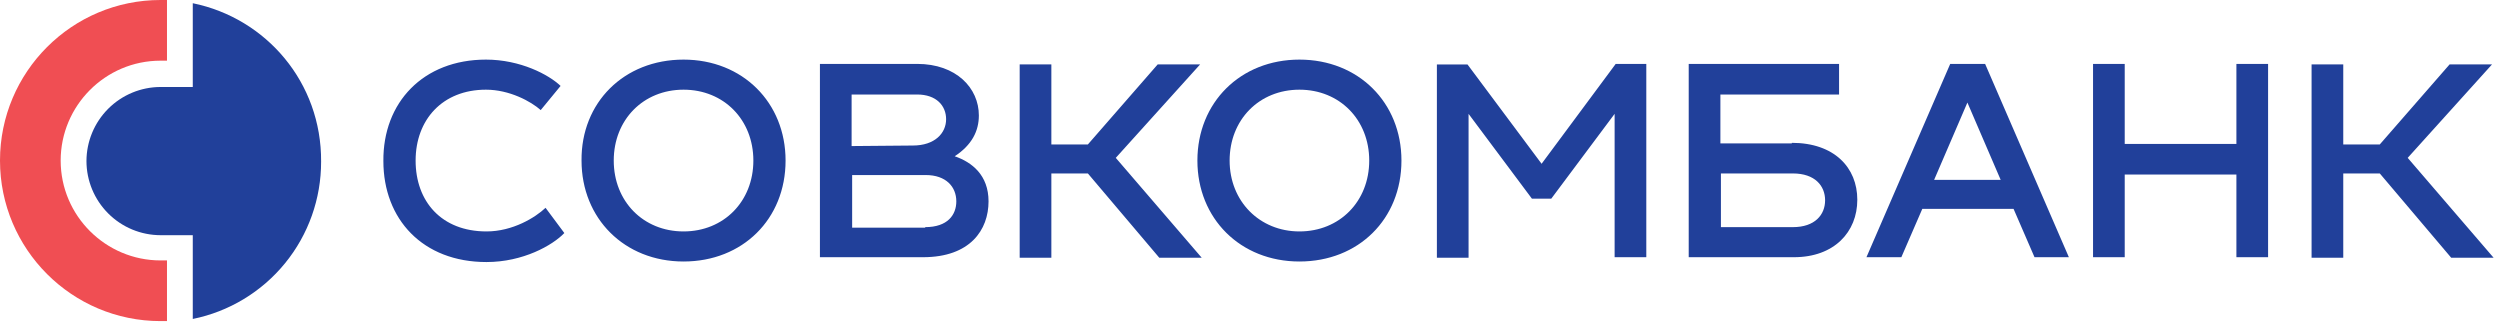
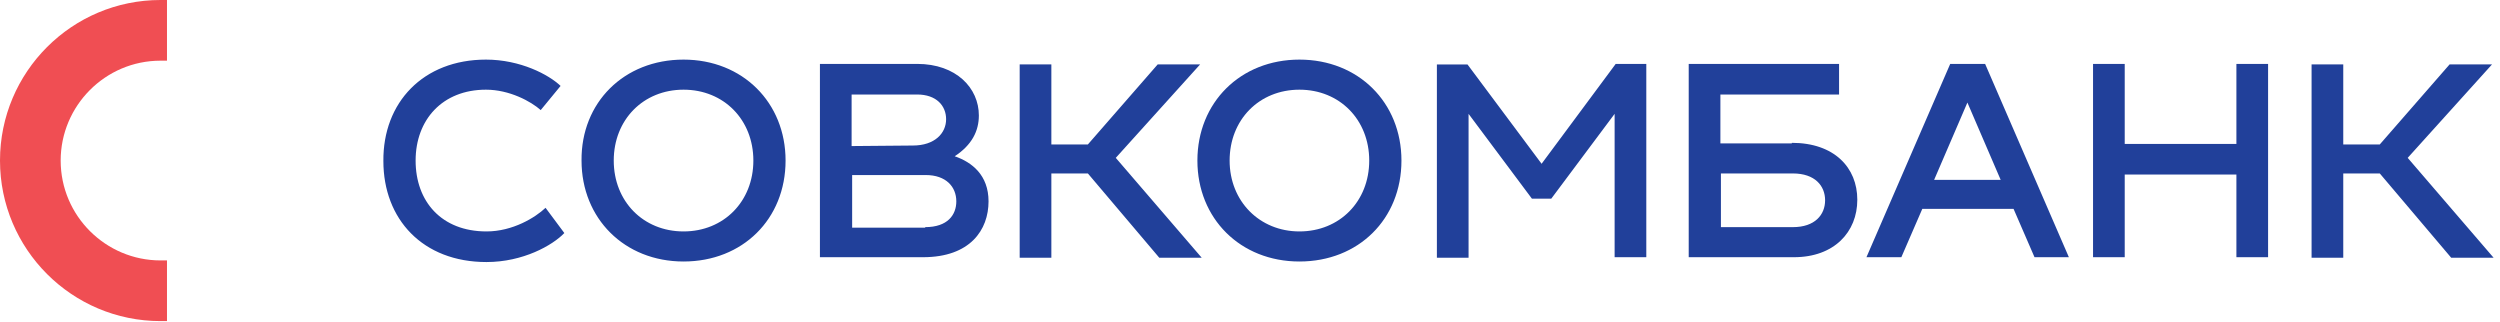
<svg xmlns="http://www.w3.org/2000/svg" width="171" height="22" viewBox="0 0 171 22" fill="none">
  <path d="M33.239 4.077C35.589 4.077 37.536 5.106 38.344 5.877L36.985 7.53C36.325 6.942 34.855 6.134 33.239 6.134C30.264 6.134 28.428 8.191 28.428 10.982C28.428 13.773 30.191 15.83 33.276 15.83C35.076 15.83 36.618 14.875 37.316 14.214L38.6 15.94C37.792 16.785 35.772 17.924 33.275 17.924C28.905 17.924 26.223 14.985 26.223 11.019C26.186 7.015 28.942 4.077 33.239 4.077ZM46.755 4.077C50.795 4.077 53.733 7.015 53.733 10.982C53.733 14.985 50.795 17.887 46.755 17.887C42.715 17.887 39.777 14.949 39.777 10.982C39.74 7.015 42.678 4.077 46.755 4.077ZM46.755 15.83C49.51 15.83 51.53 13.773 51.53 10.982C51.53 8.191 49.51 6.134 46.755 6.134C44 6.134 41.98 8.191 41.98 10.982C41.98 13.773 44 15.83 46.755 15.83ZM67.616 13.773C67.616 15.72 66.366 17.593 63.135 17.593H56.083V4.371H62.731C65.411 4.371 66.954 6.024 66.954 7.897C66.954 8.962 66.477 9.917 65.302 10.688C66.477 11.092 67.616 11.974 67.616 13.773ZM58.25 6.465V9.991L62.437 9.954C63.943 9.954 64.714 9.109 64.714 8.154C64.714 7.236 64.053 6.464 62.731 6.464L58.25 6.465ZM63.282 15.536C64.824 15.536 65.412 14.692 65.412 13.773C65.412 12.782 64.714 11.973 63.318 11.973H58.287V15.573H63.282V15.536ZM76.32 10.798L82.197 17.629H79.295L74.41 11.863H71.913V17.629H69.746V4.407H71.913V9.88H74.411L79.185 4.407H82.087L76.32 10.797V10.798Z" fill="#21409A" />
  <path d="M88.881 4.077C92.921 4.077 95.859 7.015 95.859 10.982C95.859 14.985 92.921 17.887 88.881 17.887C84.841 17.887 81.902 14.949 81.902 10.982C81.902 7.015 84.841 4.077 88.881 4.077ZM88.881 15.83C91.635 15.83 93.655 13.773 93.655 10.982C93.655 8.191 91.635 6.134 88.881 6.134C86.126 6.134 84.106 8.191 84.106 10.982C84.106 13.773 86.163 15.83 88.881 15.83ZM110.514 4.371H112.607V17.593H110.44V7.787L106.106 13.59H104.784L100.45 7.787V17.63H98.283V4.408H100.377L105.445 11.203L110.514 4.371ZM122.56 9.77C125.461 9.77 127.04 11.46 127.04 13.663C127.04 15.867 125.461 17.593 122.706 17.593H115.508V4.371H125.792V6.465H117.675V9.807H122.56V9.77ZM122.633 15.536C124.139 15.536 124.837 14.692 124.837 13.7C124.837 12.708 124.139 11.864 122.633 11.864H117.711V15.536H122.633ZM139.161 17.593L137.728 14.288H131.485L130.052 17.593H127.665L133.395 4.371H135.782L141.511 17.593H139.161ZM132.293 12.304H136.847L134.57 7.015L132.293 12.305V12.304ZM152.97 4.371H155.137V17.593H152.97V11.937H145.331V17.593H143.164V4.371H145.331V9.844H152.97V4.371ZM164.687 10.798L170.563 17.629H167.662L162.777 11.863H160.279V17.629H158.112V4.407H160.279V9.88H162.777L167.551 4.407H170.453L164.687 10.797V10.798Z" fill="#21409A" />
  <path d="M0 10.982C0 17.042 4.922 21.963 10.982 21.963H11.422V17.813H10.982C7.235 17.813 4.15 14.765 4.15 10.982C4.15 7.235 7.199 4.15 10.982 4.15H11.422V0H10.982C4.922 0 0 4.922 0 10.982Z" fill="#F04E53" />
-   <path d="M13.186 0.22V5.95H10.982C9.639 5.953 8.351 6.488 7.401 7.438C6.451 8.388 5.917 9.676 5.914 11.019C5.917 12.363 6.452 13.65 7.402 14.6C8.352 15.55 9.64 16.085 10.983 16.087H13.186V21.817C15.667 21.314 17.897 19.966 19.498 18.004C21.098 16.043 21.969 13.587 21.964 11.055C22.001 5.656 18.218 1.249 13.186 0.22Z" fill="#21409A" />
</svg>